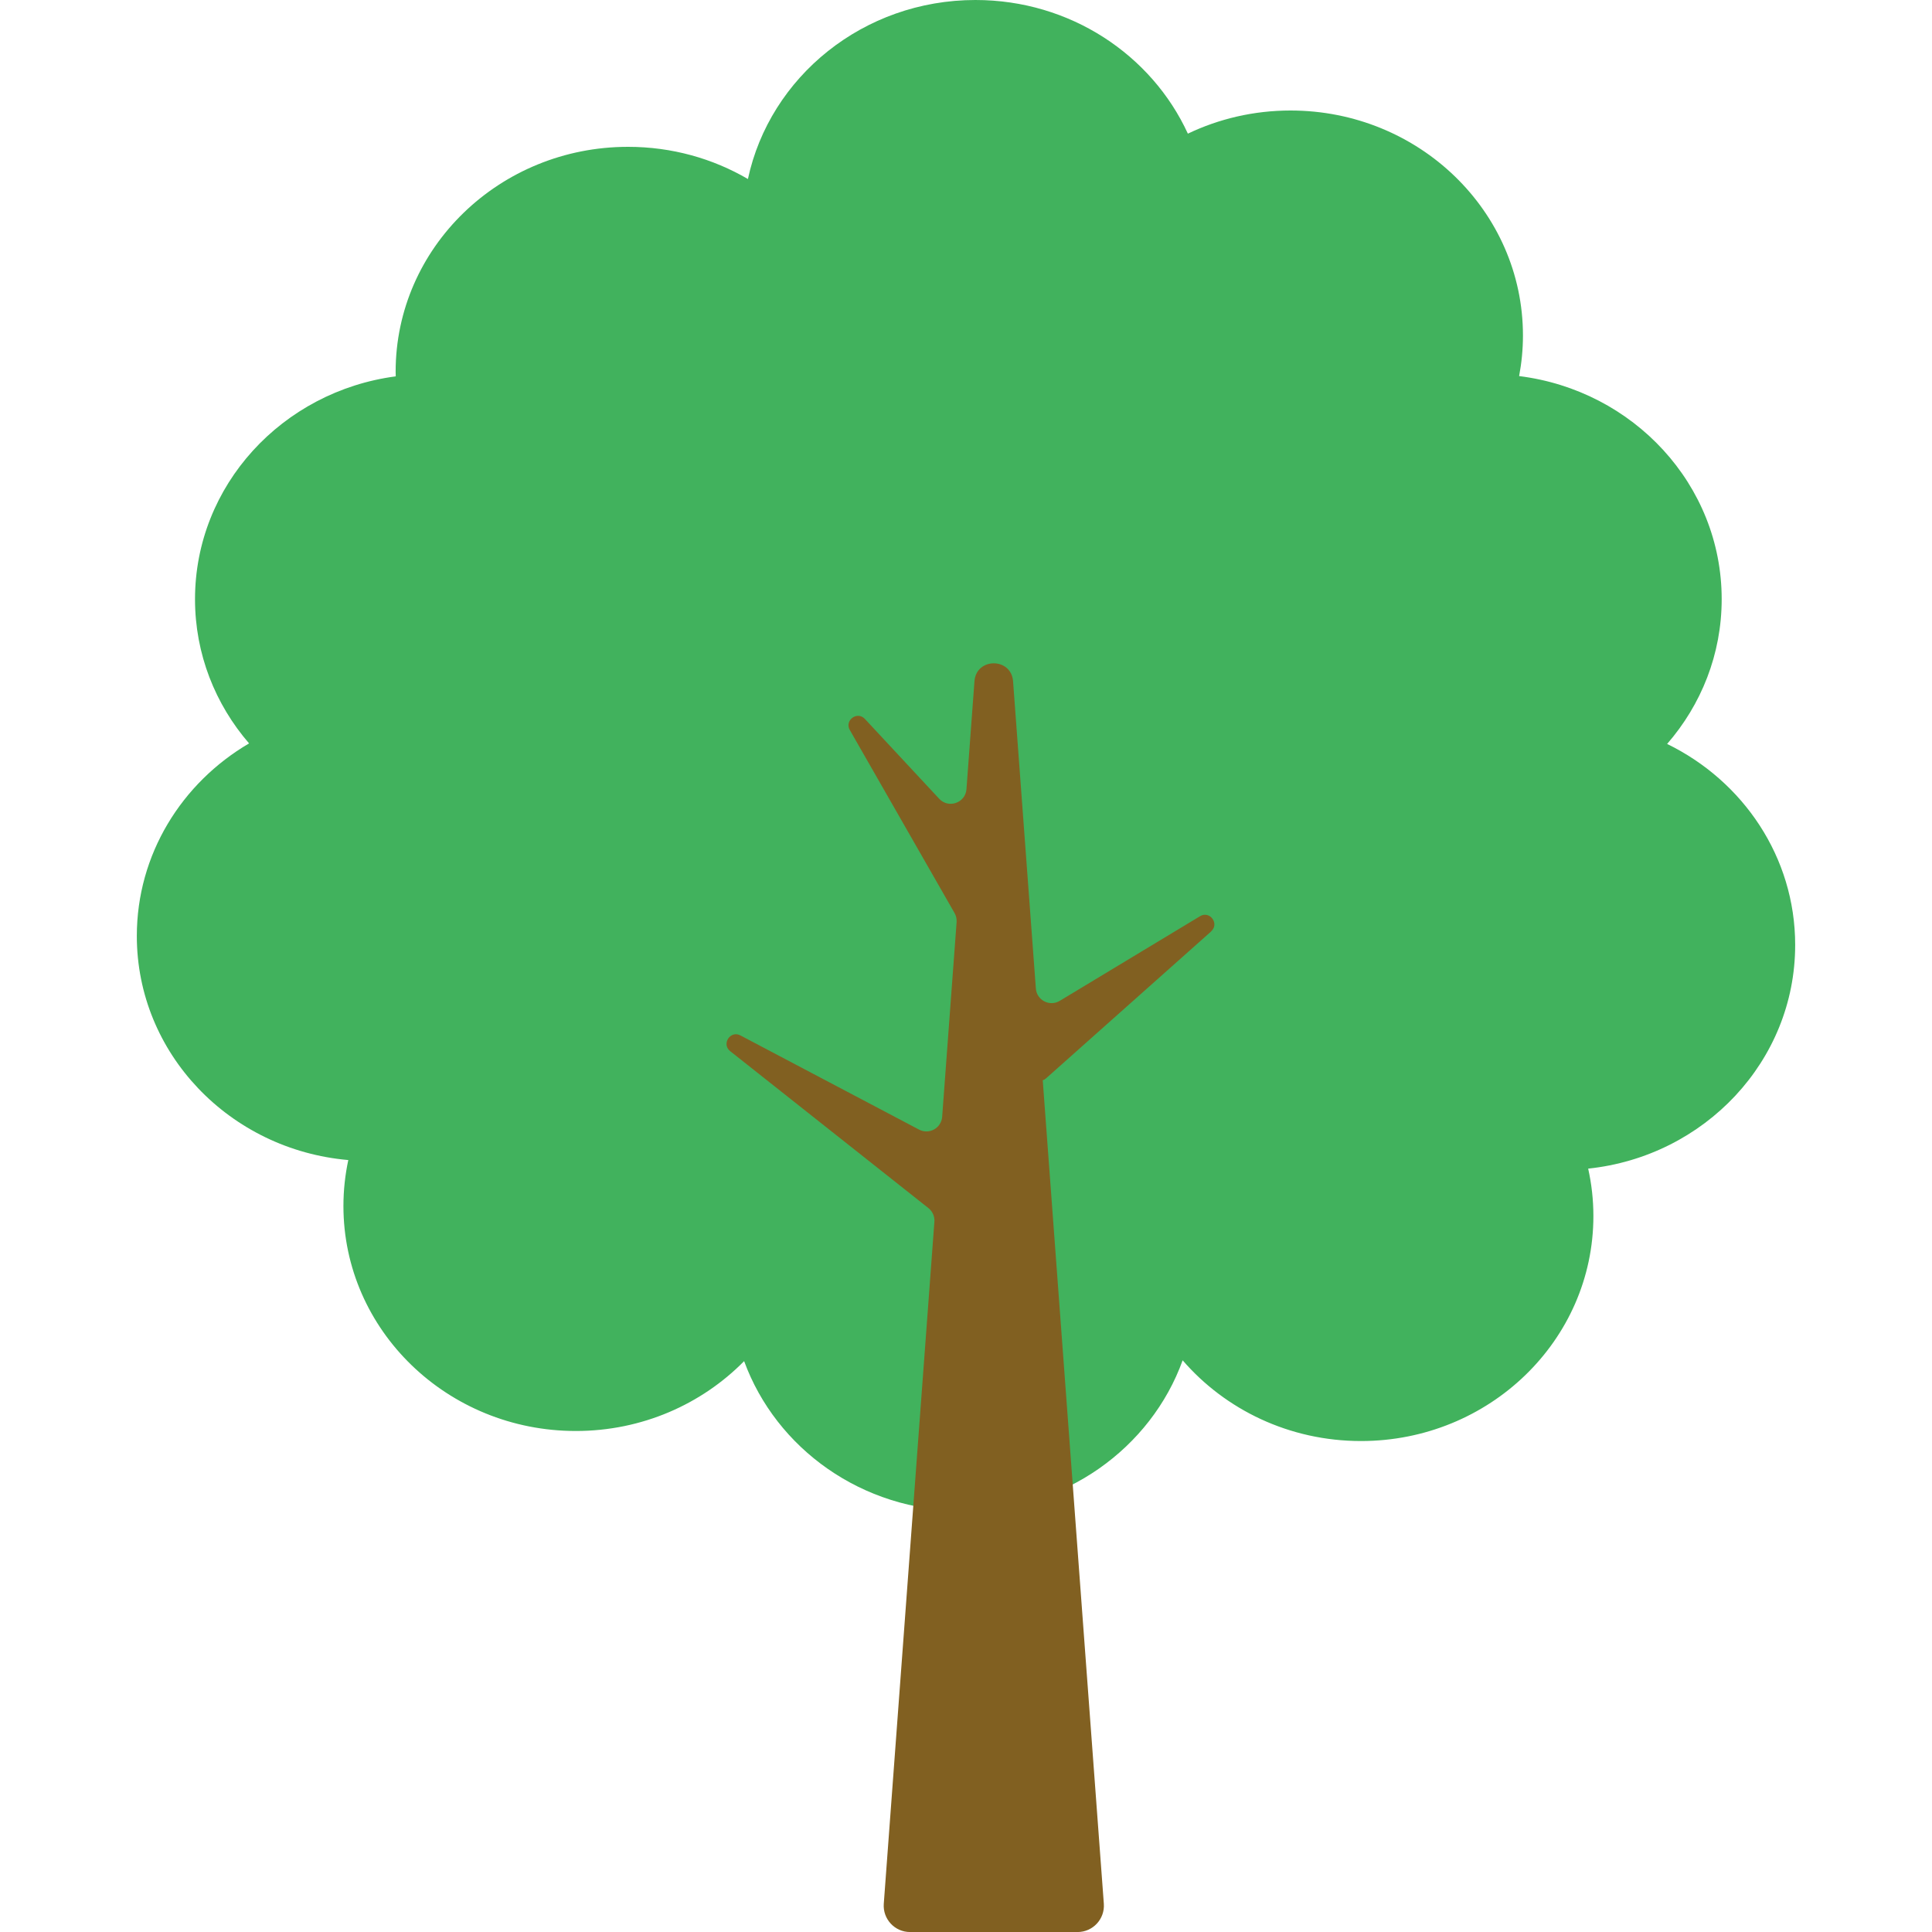
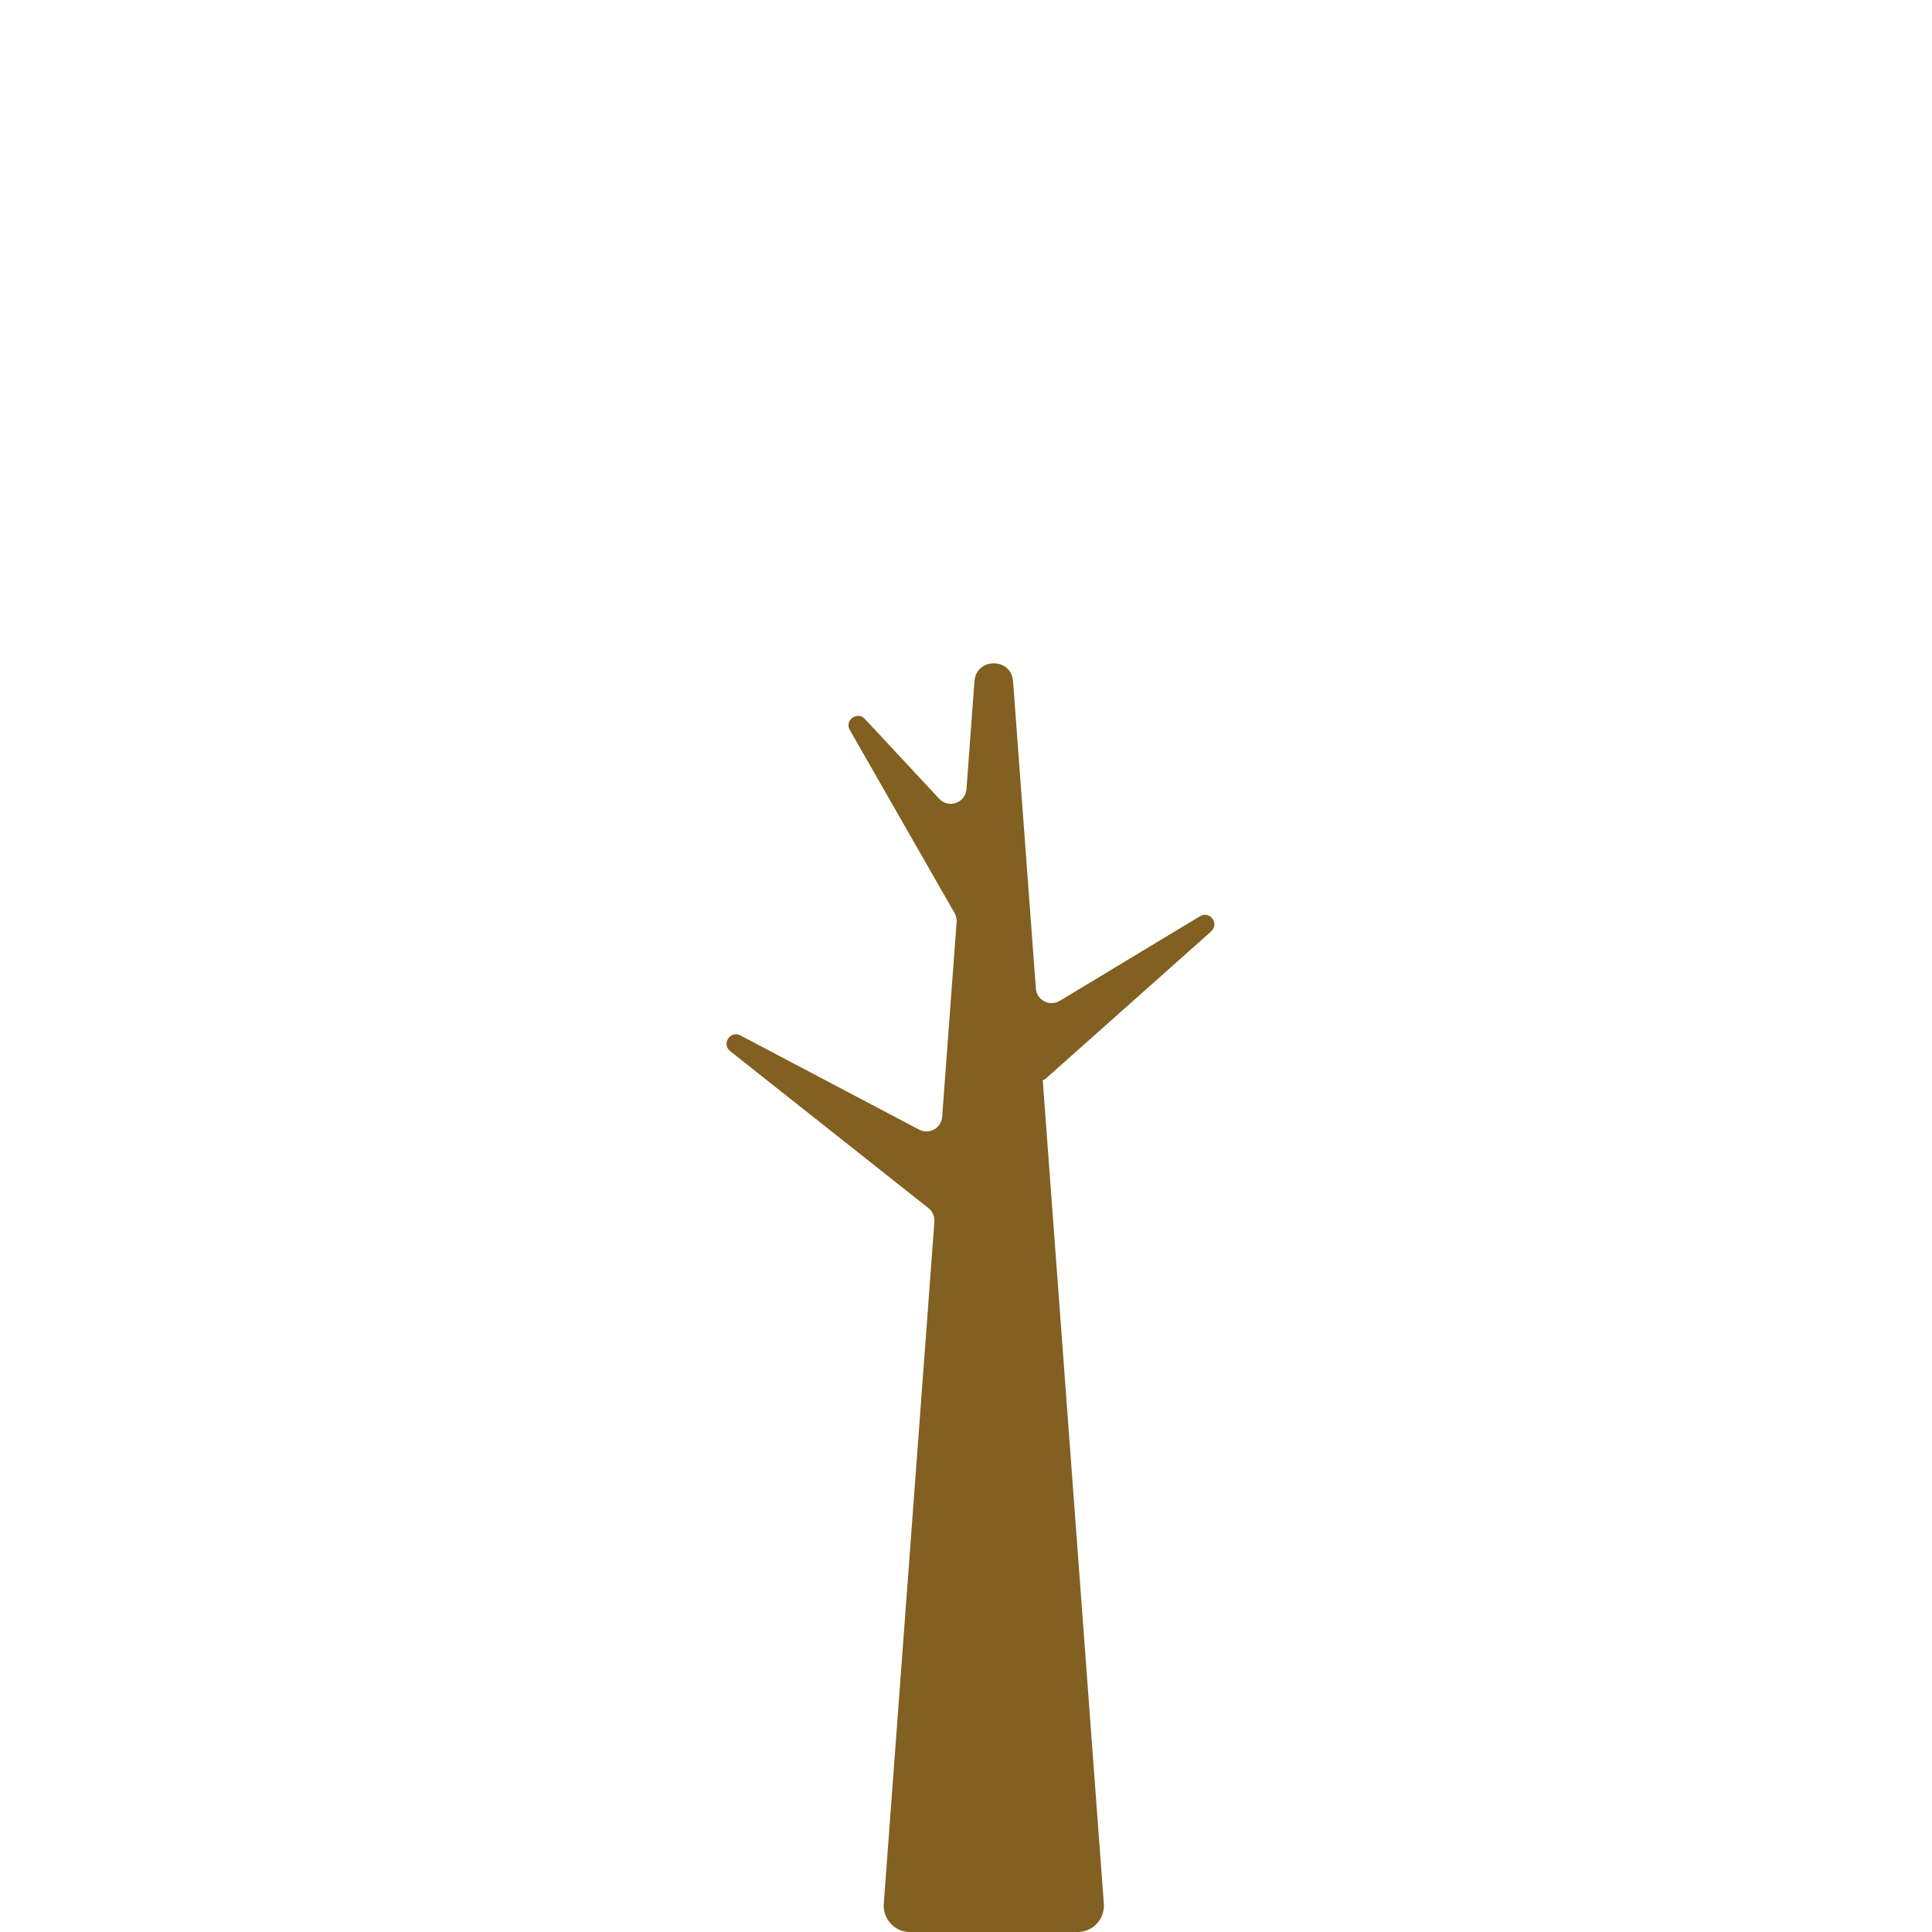
<svg xmlns="http://www.w3.org/2000/svg" id="_レイヤー_1" data-name="レイヤー_1" width="500" height="500" viewBox="0 0 500 500">
  <defs>
    <style>
      .cls-1 {
        fill: #41b25d;
      }

      .cls-2 {
        fill: #816021;
      }
    </style>
  </defs>
-   <path class="cls-1" d="M464.59,244.55c0-22.75-13.49-42.44-33.14-52.02,8.81-10.13,14.12-23.19,14.12-37.47,0-29.62-22.85-54.05-52.42-57.73.64-3.41.99-6.91.99-10.5,0-32.16-26.93-58.23-60.15-58.23-9.54,0-18.56,2.16-26.57,5.99C298.06,14.22,276.98,0,252.45,0c-29.01,0-53.22,19.88-58.89,46.33-9.06-5.29-19.67-8.33-31.02-8.33-33.22,0-60.15,26.07-60.15,58.23,0,.39.02.78.03,1.17-29.34,3.87-51.95,28.21-51.95,57.67,0,14.21,5.26,27.22,13.99,37.32-17.41,10.2-29.05,28.71-29.05,49.85,0,30.39,24.05,55.32,54.73,57.98-.82,3.84-1.26,7.82-1.26,11.89,0,32.16,26.93,58.23,60.15,58.23,17.14,0,32.59-6.95,43.55-18.08,8.27,22.6,30.53,38.79,56.71,38.79s48.58-16.29,56.78-39c11.03,12.76,27.61,20.89,46.15,20.89,33.22,0,60.15-26.07,60.15-58.23,0-4.21-.47-8.31-1.35-12.27,30.13-3.17,53.57-27.87,53.57-57.87Z" />
  <path class="cls-2" d="M313.44,241.03c2.21-1.97-.34-5.44-2.88-3.91l-36.3,21.9c-2.61,1.57-5.96-.16-6.18-3.2l-5.9-79.51c-.46-6.19-9.54-6.19-9.99,0l-2.07,27.93c-.26,3.55-4.64,5.09-7.06,2.48l-19.23-20.66c-1.97-2.12-5.34.36-3.9,2.87l27.11,47.37c.4.71.59,1.52.53,2.33l-3.74,50.4c-.22,2.94-3.37,4.68-5.98,3.31l-46.23-24.37c-2.62-1.38-4.97,2.23-2.65,4.07l51.31,40.62c1.06.84,1.64,2.15,1.54,3.51l-13.1,176.52c-.29,3.95,2.83,7.32,6.8,7.32h43.35c3.96,0,7.09-3.37,6.8-7.32l-15.81-213.11c.3-.1.59-.26.84-.49l42.76-38.05Z" />
</svg>